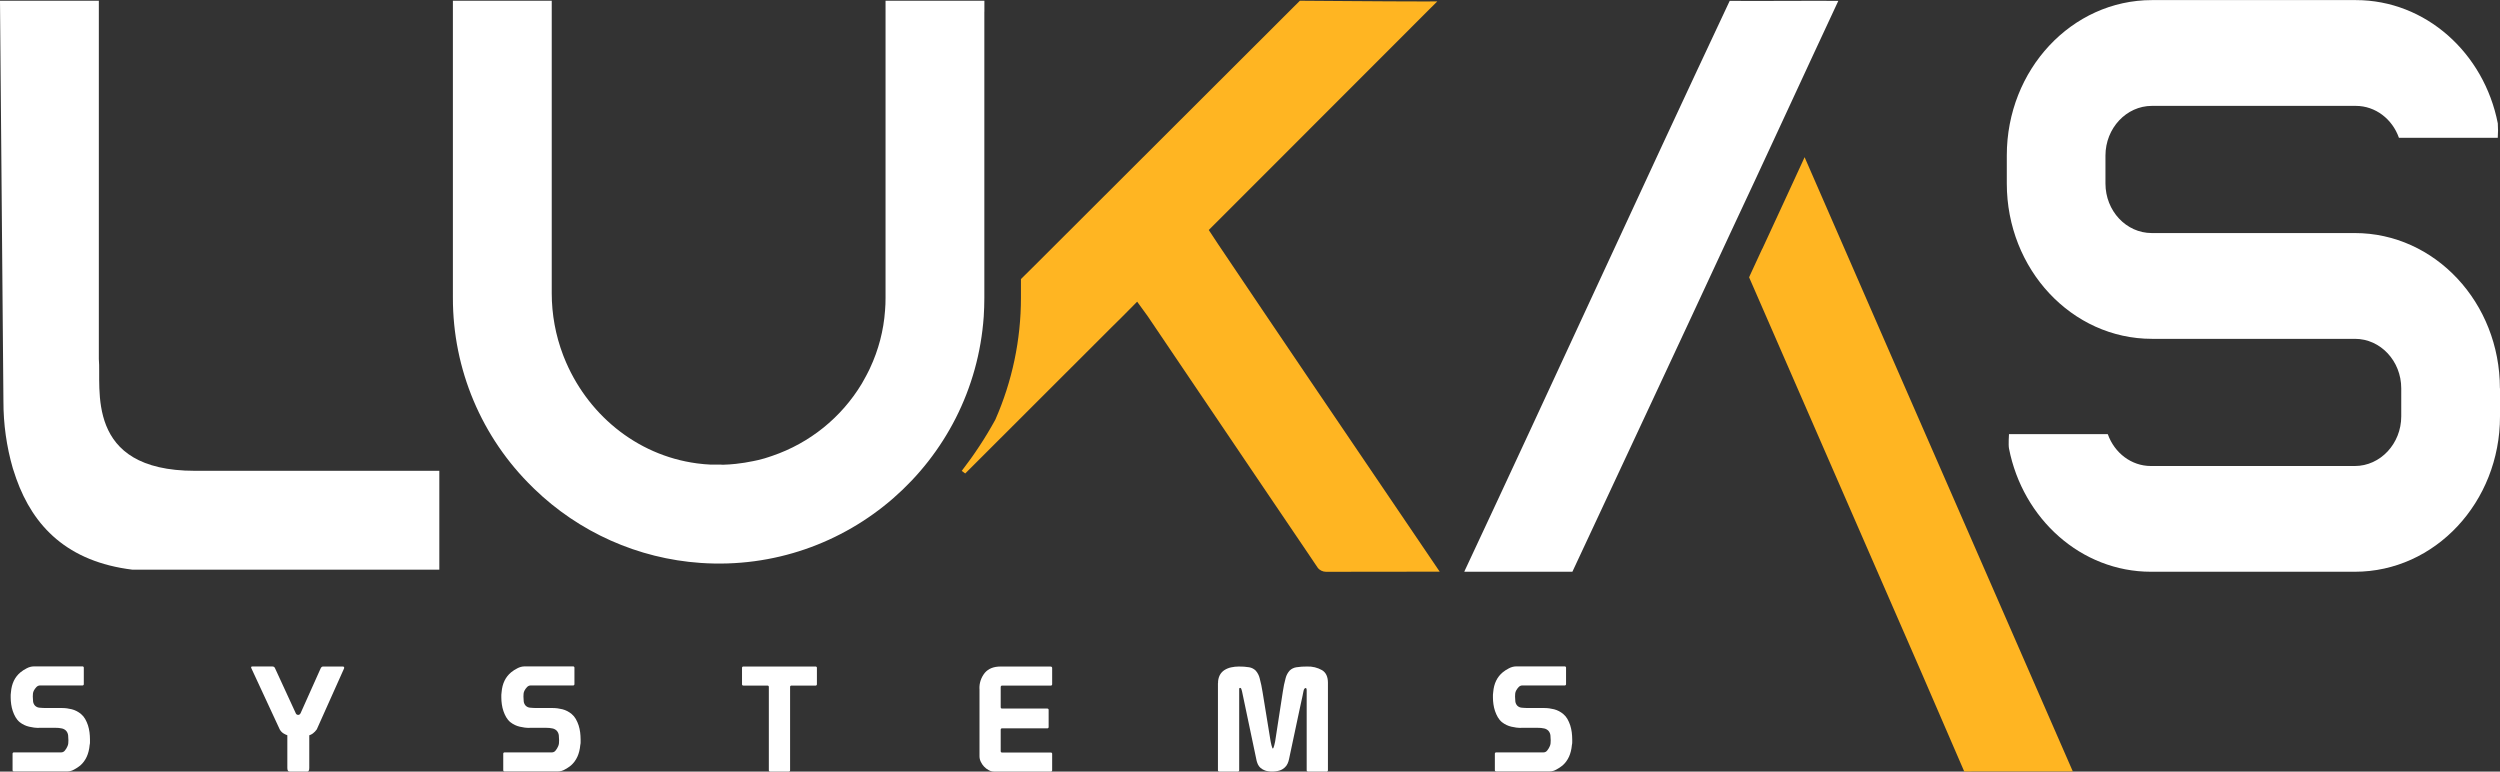
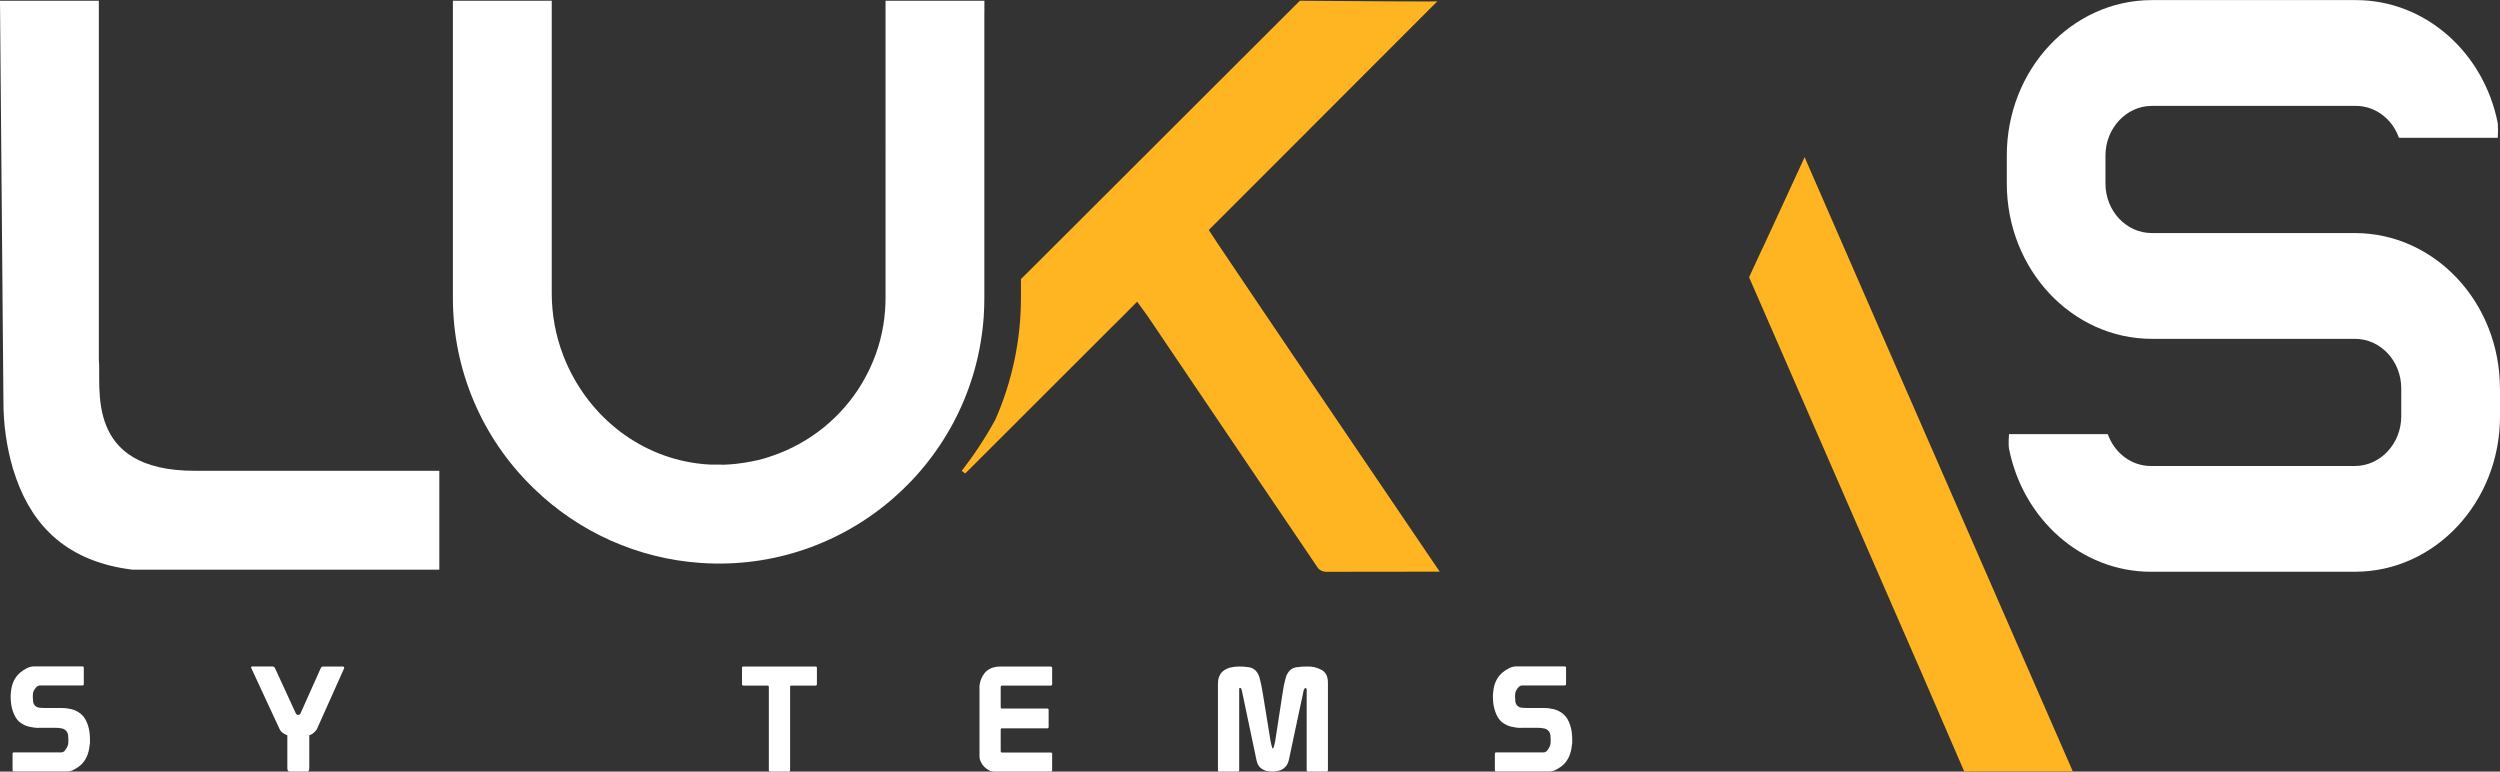
<svg xmlns="http://www.w3.org/2000/svg" id="Layer_2" data-name="Layer 2" viewBox="0 0 547.09 168.86">
  <rect x="0" y="0" width="547.09" height="168.86" fill="#333333" stroke="none" />
  <defs>
    <style>      .cls-1 {        fill: #fff;      }      .cls-2 {        fill: #ffb522;      }    </style>
  </defs>
  <g id="Layer_1-2" data-name="Layer 1">
    <g>
      <path class="cls-1" d="M8.52,159.29c-.72,0-1.43-.09-2.13-.26-.76-.17-1.46-.51-2.07-.99-.37-.3-.67-.67-.91-1.08-.25-.43-.45-.88-.61-1.35-.16-.48-.28-.97-.35-1.48-.07-.49-.11-.99-.11-1.49v-.61c0-.19.02-.39.06-.58.15-1.86.85-3.3,2.09-4.33.42-.34.87-.63,1.35-.87.48-.26,1.02-.41,1.57-.42h10.61c.16-.02.3.09.32.24,0,.03,0,.05,0,.08v3.53c.02.16-.09.3-.24.32-.03,0-.05,0-.08,0h-9.27c-.32,0-.62.16-.82.4-.21.22-.39.47-.53.75-.1.2-.17.42-.19.64-.02.21-.03.43-.03.64,0,.35.02.71.06,1.06.04.36.2.7.45.96.27.25.61.4.98.42.45.04.91.07,1.36.07h3.59c.7,0,1.4.1,2.09.27.74.19,1.43.55,2.02,1.04.37.31.68.68.91,1.09.25.44.45.9.61,1.38.16.5.27,1.02.34,1.54.06.51.1,1.03.1,1.54v.67c0,.18-.02.37-.07.55-.17,1.95-.85,3.44-2.05,4.49-.42.34-.86.63-1.33.88-.45.27-.96.42-1.49.43H3.07c-.15.02-.3-.09-.32-.24,0-.03,0-.05,0-.08v-3.53c-.02-.15.08-.3.24-.32.03,0,.05,0,.08,0h10.33c.34,0,.65-.18.84-.46.21-.26.38-.55.51-.85.1-.21.17-.44.19-.67.02-.21.03-.44.03-.67,0-.36-.02-.72-.06-1.08-.04-.37-.2-.73-.45-1.01-.25-.25-.57-.43-.91-.5-.46-.1-.93-.15-1.4-.14h-3.62Z" />
      <path class="cls-1" d="M63.36,168.85c-.32,0-.48-.27-.48-.8v-7.15c-.29-.1-.56-.23-.82-.39-.36-.22-.65-.53-.85-.9l-6.16-13.28c-.17-.32-.12-.48.16-.48h4.43c.25,0,.47.15.55.39l4.55,9.88c.09.2.29.33.51.32.11.01.22-.02.3-.08.08-.08.15-.16.21-.24l4.39-9.81c.13-.3.31-.45.55-.45h4.33c.15,0,.24.05.27.15.03.1.03.21-.02.3l-5.96,13.31c-.24.34-.53.65-.87.9-.23.17-.49.3-.77.39v7.15c0,.54-.15.8-.45.8h-3.88Z" />
-       <path class="cls-1" d="M115.89,159.29c-.72,0-1.43-.09-2.13-.26-.76-.17-1.46-.51-2.07-.99-.37-.3-.67-.67-.91-1.08-.25-.43-.45-.88-.61-1.35-.16-.48-.28-.97-.35-1.48-.07-.49-.11-.99-.11-1.49v-.61c0-.19.02-.39.06-.58.15-1.86.85-3.3,2.09-4.33.42-.34.87-.63,1.35-.87.48-.26,1.02-.41,1.57-.42h10.61c.16-.02.3.09.32.24,0,.03,0,.05,0,.08v3.53c.02.16-.09.3-.24.32-.03,0-.05,0-.08,0h-9.27c-.32,0-.62.16-.82.4-.21.22-.39.47-.53.75-.1.2-.17.42-.19.64-.02.21-.03.43-.03.64,0,.35.02.71.06,1.06.04.36.2.7.45.96.27.25.61.4.98.42.45.04.91.07,1.36.07h3.59c.7,0,1.4.1,2.09.27.74.19,1.43.55,2.02,1.04.37.31.68.68.91,1.09.25.44.45.9.61,1.38.16.5.27,1.02.34,1.54.06.51.1,1.03.1,1.54v.67c0,.18-.02.37-.07.55-.17,1.95-.85,3.44-2.05,4.49-.42.34-.86.63-1.33.88-.45.27-.97.42-1.49.43h-11.67c-.15.02-.3-.09-.32-.24,0-.03,0-.05,0-.08v-3.53c-.02-.15.08-.3.24-.32.03,0,.05,0,.08,0h10.33c.34,0,.65-.18.84-.46.21-.26.38-.55.51-.85.1-.21.17-.44.19-.67.02-.21.03-.44.03-.67,0-.36-.02-.72-.06-1.08-.04-.38-.2-.73-.45-1.01-.25-.25-.57-.43-.91-.5-.46-.1-.93-.15-1.4-.14h-3.62Z" />
      <path class="cls-1" d="M172.9,168.53c.02.16-.09.3-.24.32-.03,0-.05,0-.08,0h-4.01c-.16.02-.3-.09-.32-.24,0-.03,0-.05,0-.08v-18.18c.02-.16-.09-.3-.24-.32-.03,0-.05,0-.08,0h-5.23c-.16.02-.3-.09-.32-.24,0-.03,0-.05,0-.08v-3.53c-.02-.16.09-.3.24-.32.03,0,.05,0,.08,0h15.75c.16-.02.3.09.32.24,0,.03,0,.05,0,.08v3.53c.02.16-.09.3-.24.32-.03,0-.05,0-.08,0h-5.23c-.16-.02-.3.09-.32.24,0,.03,0,.05,0,.08v18.18Z" />
      <path class="cls-1" d="M214.34,150.77c-.06-1.29.37-2.55,1.19-3.55.79-.91,1.93-1.36,3.43-1.36h10.87c.28,0,.42.11.42.32v3.53c.02.16-.09.3-.24.32-.03,0-.05,0-.08,0h-10.62c-.21,0-.32.12-.32.35v4.36c-.02.15.09.3.24.32.03,0,.05,0,.08,0h9.85c.16-.02.3.09.32.24,0,.03,0,.05,0,.08v3.69c.02.16-.09.3-.24.32-.03,0-.05,0-.08,0h-9.85c-.15-.02-.3.08-.32.24,0,.03,0,.05,0,.08v4.65c-.02.16.09.3.24.32.03,0,.05,0,.08,0h10.62c.16-.02.3.09.32.24,0,.03,0,.05,0,.08v3.53c.02.16-.09.3-.24.32-.03,0-.05,0-.08,0h-12.41c-.4,0-.8-.11-1.15-.31-.38-.2-.73-.47-1.03-.79-.3-.32-.54-.68-.72-1.07-.18-.38-.27-.79-.27-1.2v-14.72Z" />
      <path class="cls-1" d="M266.55,149.51c-.02-.61.11-1.22.38-1.76.24-.45.59-.84,1.03-1.12.45-.28.94-.48,1.46-.59.55-.12,1.12-.18,1.68-.18.75-.01,1.5.04,2.25.16.54.09,1.04.34,1.43.72.43.48.73,1.06.88,1.68.27,1,.48,2.02.64,3.05l1.73,10.61c.02.08.05.22.08.42.03.19.07.39.13.58.05.19.11.36.16.51s.1.22.14.22.1-.08.16-.22c.07-.17.12-.34.16-.51.04-.19.08-.38.13-.56.03-.11.05-.22.07-.34l1.67-10.84c.14-1,.35-1.99.62-2.97.16-.62.47-1.18.9-1.65.4-.38.91-.62,1.46-.7.76-.12,1.54-.17,2.31-.16,1.15-.05,2.3.23,3.3.8.86.53,1.28,1.45,1.28,2.76v19.11c.02.16-.09.3-.24.32-.03,0-.05,0-.08,0h-4.01c-.16.02-.3-.09-.32-.24,0-.03,0-.05,0-.08v-17.48c0-.09-.02-.18-.03-.27-.02-.14-.08-.21-.19-.21-.09,0-.19.04-.24.11-.05.08-.1.16-.15.24-.04.09-.06.19-.08.29-.03.15-.07.31-.1.48s-.07.34-.1.51-.06.3-.08.39c-.13.53-.25,1.09-.37,1.68-.12.59-.28,1.37-.5,2.34s-.48,2.21-.79,3.72-.72,3.44-1.23,5.79c-.07.34-.17.68-.32.99-.15.33-.36.62-.63.86-.31.28-.67.5-1.07.63-.55.17-1.12.26-1.7.24-.52.02-1.03-.06-1.52-.22-.36-.13-.69-.32-.98-.56-.24-.21-.44-.46-.58-.75-.12-.26-.22-.53-.29-.8l-3.21-15.26c-.05-.12-.08-.24-.11-.37-.05-.2-.12-.31-.21-.33h-.16c-.08,0-.13.07-.13.22v17.76c.02.16-.09.3-.24.32-.03,0-.05,0-.08,0h-4.01c-.15.02-.3-.09-.32-.24,0-.03,0-.05,0-.08v-19.02Z" />
      <path class="cls-1" d="M332.89,159.29c-.72,0-1.43-.09-2.13-.26-.76-.17-1.46-.51-2.07-.99-.37-.3-.67-.67-.91-1.08-.25-.43-.45-.88-.61-1.35-.16-.48-.28-.97-.35-1.48-.07-.49-.11-.99-.11-1.49v-.61c0-.19.02-.39.06-.58.15-1.86.85-3.3,2.09-4.33.42-.34.87-.63,1.35-.87.48-.26,1.02-.41,1.57-.42h10.61c.16-.02.3.09.32.24,0,.03,0,.05,0,.08v3.53c.02.16-.09.3-.24.32-.03,0-.05,0-.08,0h-9.27c-.32,0-.62.16-.82.4-.21.22-.39.47-.53.75-.1.2-.17.42-.19.64-.02.21-.03.43-.03.64,0,.35.02.71.06,1.06.04.36.2.7.45.96.27.25.61.4.98.42.45.04.91.07,1.36.07h3.59c.7,0,1.4.1,2.09.27.74.19,1.43.55,2.02,1.04.37.31.68.68.91,1.09.25.44.45.9.61,1.38.16.5.27,1.02.34,1.54.06.51.1,1.03.1,1.54v.67c0,.18-.02.37-.07.55-.17,1.95-.85,3.44-2.05,4.49-.42.34-.86.63-1.33.88-.45.27-.96.42-1.49.43h-11.67c-.15.02-.3-.09-.32-.24,0-.03,0-.05,0-.08v-3.53c-.02-.15.08-.3.24-.32.03,0,.05,0,.08,0h10.33c.34,0,.65-.18.84-.46.21-.26.38-.55.51-.85.1-.21.17-.44.19-.67.02-.21.03-.44.03-.67,0-.36-.02-.72-.06-1.08-.04-.37-.2-.73-.45-1.01-.25-.25-.57-.43-.91-.5-.46-.1-.93-.15-1.4-.14h-3.62Z" />
      <path class="cls-2" d="M315.07,125.1l-24.88.03c-.72,0-1.41-.33-1.84-.91l-2.27-3.37-9.12-13.47-4.68-6.92-2.35-3.48-9.36-13.85-9.41-13.93c-.94-1.29-2.31-3.18-2.31-3.18,0,0-2.61,2.64-3.39,3.42-.72.72-1.5,1.47-2.3,2.27l-2.49,2.49-29.44,29.41-.08-.05c-.16-.13-.51-.37-.69-.51,2.74-3.54,5.2-7.28,7.35-11.2,3.7-8.4,5.61-17.48,5.61-26.66v-4.12l2.94-2.91L284.46.16h.03c2.51,0,18.05.16,27.4.16h.3c.3,0,2.35-.02,2.35-.02l-1.66,1.65-45.85,45.88c-.53.53-2.51,2.5-2.51,2.5,0,0,1.87,2.85,2.05,3.11,12.43,18.5,26.92,39.86,40.13,59.33l8.36,12.33Z" />
      <path class="cls-1" d="M215.41,2.57v62.61c0,1.36-.05,2.7-.13,4.04-2.21,32.01-29.95,56.18-61.96,53.97-13.69-.94-26.6-6.7-36.45-16.25-.11-.08-.21-.18-.3-.3-11.19-10.89-17.49-25.85-17.46-41.47V.16h21.63v64c0,4.63.84,9.22,2.49,13.55.05.16.11.33.19.48,4.84,12.19,15.69,21.42,29.09,23.21.21.03.45.05.7.08.59.08,1.23.13,1.84.16.13,0,.3.03.43.03h.78c.3.02.6,0,.91,0,.16,0,.33,0,.48,0,.19.02.37.03.56.03.94-.03,1.87-.08,2.81-.19,1.29-.14,2.58-.34,3.85-.61l1.12-.24c.45-.11.88-.24,1.31-.35.57-.16,1.12-.37,1.69-.55,8.19-2.79,15.13-8.38,19.59-15.78.18-.33.37-.66.55-.98.35-.66.73-1.29,1.05-1.99.08-.15.15-.3.21-.45,1.86-3.96,2.98-8.23,3.29-12.59.08-.91.11-1.84.11-2.78V.16h21.63v2.41Z" />
      <path class="cls-1" d="M96.14,103.04v21.63H29.01c-14.22-1.74-21.71-9.44-25.45-19.92-.27-.75-.51-1.5-.75-2.25-1.38-4.77-2.07-9.71-2.06-14.68L0,.16h21.63v78.41c.59,6.2-3.31,24.46,21.02,24.46h53.5Z" />
      <path class="cls-2" d="M431.49,168.84h-1.64l-9.25-21.39-37.83-86.76.08-.19.13-.3,2.62-5.67.11-.19,4.76-10.29,4.3-9.33.13-.32.11.21.05.13,16.84,38.61.91,2.09,14.84,33.95,25.96,59.43h-22.13Z" />
      <path class="cls-1" d="M547.09,84.98v6.15c0,18.77-14.22,33.99-31.76,33.99h-44.62c-15.28,0-28.05-11.56-31.07-26.97-.16-.81,0-3.15,0-3.15h21.56s.07.02.08.06c1.46,4.06,5.13,6.92,9.42,6.92h44.62c5.59,0,10.16-4.89,10.16-10.87v-6.12c0-5.99-4.54-10.84-10.13-10.84h-44.43c-17.54,0-31.76-15.22-31.76-33.99v-6.15c0-18.77,14.22-33.99,31.76-33.99h44.62c15.28,0,28.06,11.56,31.07,26.98.07,1.05.07,2.1-.01,3.15h-21.63c-1.44-4.09-5.13-6.98-9.44-6.98h-44.62c-5.59,0-10.16,4.89-10.16,10.87v6.12c0,5.99,4.54,10.84,10.13,10.84h44.43c17.54,0,31.76,15.22,31.76,34Z" />
-       <path class="cls-1" d="M402.26.19s.02,0,.02.02c0,0,0,0,0,0-6.79,14.52-16.92,36.58-23.67,50.91-10.82,23.35-23.63,50.66-34.51,73.99,0,0,0,.01-.02.01h-23.59s-.04-.02-.04-.04c0,0,0-.01,0-.01,19-40.54,38.96-84.26,58.07-124.88,5.61.06,18.06-.05,23.74,0Z" />
    </g>
  </g>
</svg>